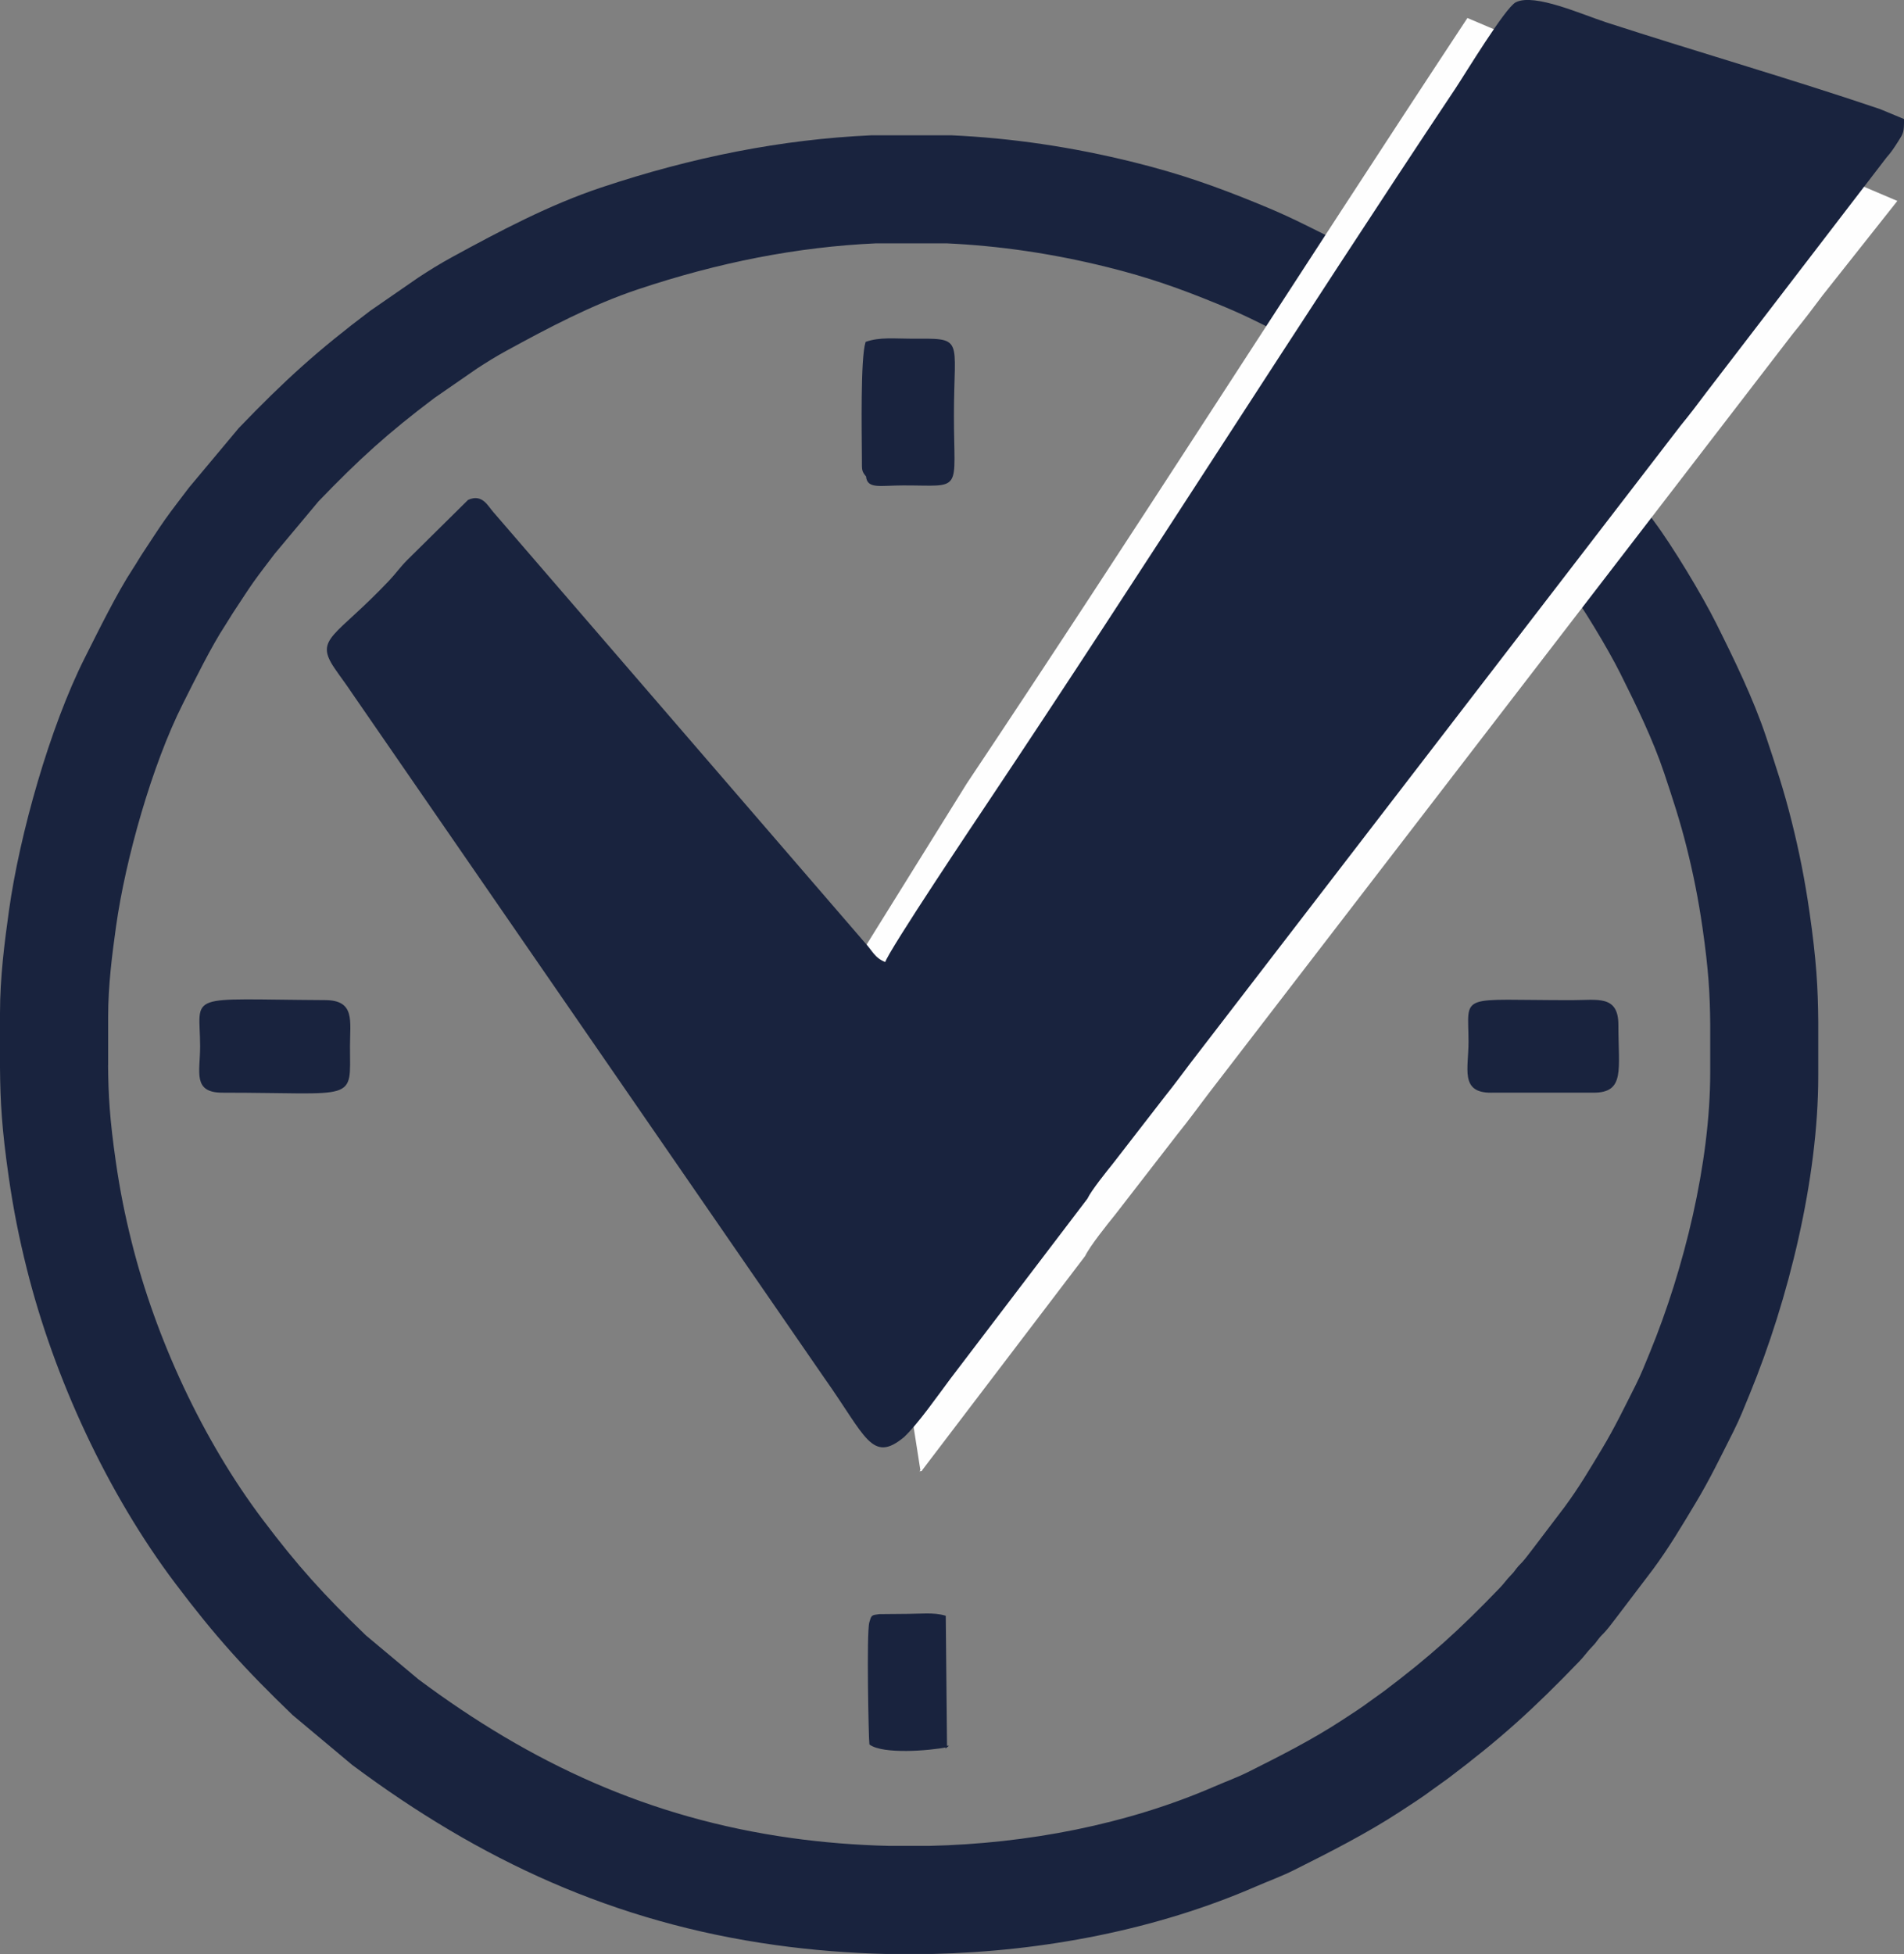
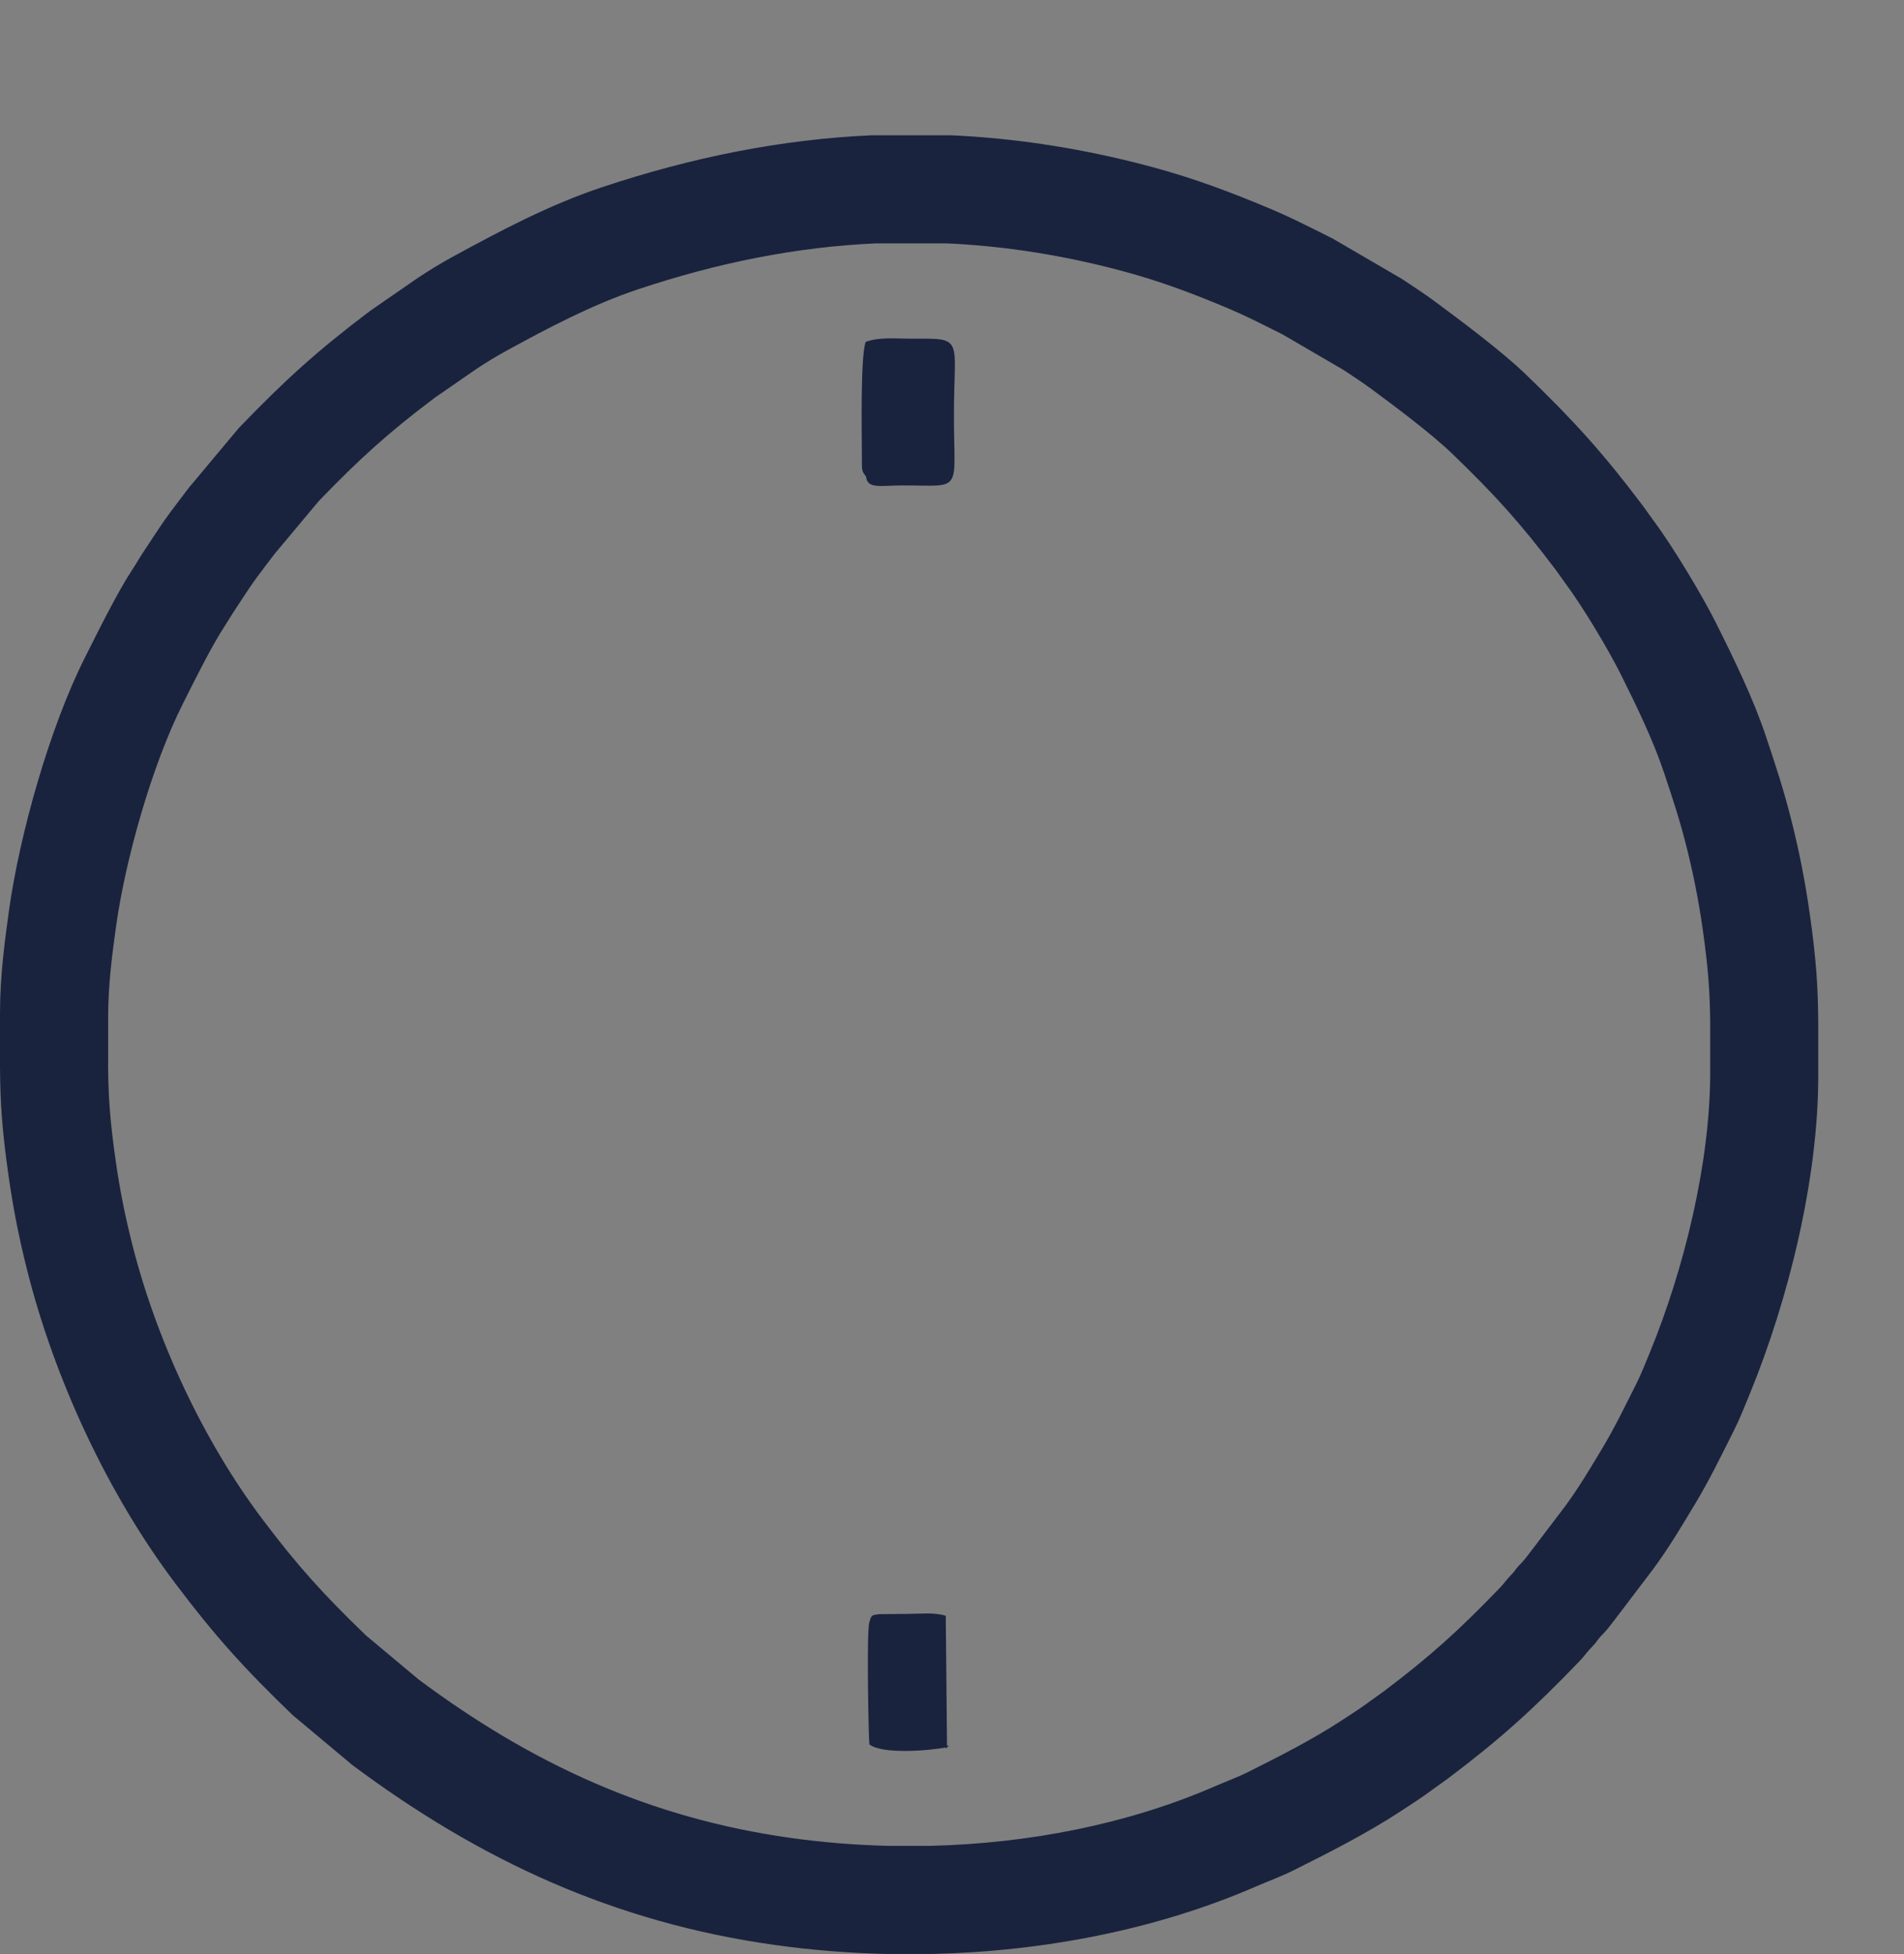
<svg xmlns="http://www.w3.org/2000/svg" xml:space="preserve" width="200mm" height="205.202mm" style="shape-rendering:geometricPrecision; text-rendering:geometricPrecision; image-rendering:optimizeQuality; fill-rule:evenodd; clip-rule:evenodd" viewBox="0 0 808.84 829.88">
  <rect x="0" y="0" width="808.84" height="829.88" fill="#808080" stroke="none" />
  <defs>
    <style type="text/css">  .str1 {stroke:#FEFEFE;stroke-width:0.62;stroke-miterlimit:22.926} .str0 {stroke:#19233E;stroke-width:0.62;stroke-miterlimit:22.926} .fil1 {fill:#FEFEFE} .fil0 {fill:#19233E}  </style>
  </defs>
  <g id="Слой_x0020_1">
    <g id="_2643438535440">
      <g>
-         <path class="fil0 str0" d="M94.52 463.76c57.56,0 53.85,4.3 53.85,-19.36 0,-11 2.19,-19.27 -10.22,-19.34 -60.31,-0.33 -52.84,-3.38 -52.83,19.34 0,11.11 -3.25,19.36 9.2,19.36z" />
-         <path class="fil0 str0" d="M633.35 463.76l43.57 0c13.12,0 10.28,-9.23 10.28,-28.49 0,-12.4 -8.42,-10.2 -19.35,-10.19 -48.8,0.04 -43.73,-3.34 -43.7,17.3 0.02,11.57 -3.64,21.39 9.2,21.39z" />
        <path class="fil0 str0" d="M368.21 202.25c0.37,5.22 5.77,3.61 15.51,3.6 25.32,-0.03 21.21,3.62 21.21,-29.34 -0,-33.78 4.73,-32.37 -18.16,-32.36 -6.49,0 -13.03,-0.74 -18.8,1.29 -2.15,6.94 -1.57,38.1 -1.51,49.38 0.03,4.93 -0.2,5.03 1.75,7.44z" />
        <path class="fil0 str0" d="M402.28 741.73l-0.28 0.24 -0.54 -55.52c-4.87,-1.42 -10.59,-0.73 -15.7,-0.71l-12.12 0.11c-3.3,0.39 -3.18,0.26 -4.05,3.29 -1.22,4.25 -0.27,49.68 0.03,51.57 5.62,4.06 25.02,2.57 32.66,1.02z" />
      </g>
      <path class="fil0" d="M-0 453.49c0.12,14.55 0.78,26.03 3.7,46.38 2.03,14.08 4.43,25.98 7.65,38.86 11.6,46.51 34.25,95.48 63.19,133.85 16.85,22.34 29.34,36.16 49.78,55.83l25.32 21.18c54.26,40.47 111.26,66.92 179.68,76.47 15.43,2.15 31.24,3.43 47.18,3.8l19.47 0c47.46,-1.1 95.31,-10.32 137.41,-28.59 5.81,-2.52 10.96,-4.34 16.52,-7.13 14.89,-7.45 30.86,-15.57 44.72,-24.64 4.92,-3.22 9.48,-6.11 14.08,-9.56 2.36,-1.77 4.01,-2.8 6.42,-4.61 22.08,-16.65 35.92,-29.09 55.83,-49.78 2.2,-2.28 3.15,-3.89 5.51,-6.31 1.45,-1.49 1.24,-1.42 2.49,-3.03 1.27,-1.64 1.74,-1.89 3,-3.3 1.74,-1.95 3.16,-3.98 4.88,-6.16l15.31 -20.16c7.07,-9.57 12.19,-18.32 18.2,-28.3 5.9,-9.78 10.73,-19.81 16.08,-30.42 2.66,-5.28 4.67,-10.42 6.93,-15.93 16.4,-39.98 29.06,-91.17 29.06,-134.88l0 -23.13c-0.12,-14.59 -0.78,-26.1 -3.7,-46.46 -2.02,-14.02 -4.43,-26.01 -7.65,-38.86 -3.24,-12.97 -6.83,-23.78 -10.81,-35.69 -5.39,-16.16 -13.61,-33 -21.19,-48.17 -6.01,-12.03 -18.54,-32.84 -26.58,-43.57 -1.77,-2.36 -2.8,-4.01 -4.61,-6.42 -16.85,-22.34 -29.34,-36.16 -49.78,-55.83 -10.37,-9.98 -27.9,-23.02 -38.95,-31.19 -4.53,-3.35 -8.76,-6.03 -13.59,-9.27l-29.38 -17.13c-12.69,-6.32 -18.22,-9.3 -31.69,-14.82 -17.93,-7.34 -32.96,-12.66 -52.6,-17.55 -26.39,-6.57 -52.23,-10.35 -77.82,-11.51l-33.77 0c-38.28,1.72 -76.25,9.28 -114.84,22.16 -22.18,7.41 -43.04,18.47 -63.42,29.59 -5.07,2.77 -9.45,5.48 -14.24,8.62l-20.51 14.17c-22.34,16.85 -36.16,29.34 -55.83,49.78l-21.18 25.32c-3.43,4.59 -6.91,8.96 -10.13,13.52 -3.16,4.47 -5.95,8.93 -9.15,13.71 -1.8,2.69 -2.78,4.53 -4.57,7.25 -6.7,10.19 -14.83,26.74 -20.44,37.88 -14.81,29.39 -27.64,74.8 -32.18,107.32 -1.85,13.23 -3.8,28.25 -3.8,43.49l0 23.22zm45.91 -1.17c0.11,12.82 0.69,22.94 3.26,40.86 1.78,12.41 3.91,22.89 6.74,34.24 10.22,40.98 30.18,84.13 55.68,117.94 14.84,19.69 25.86,31.86 43.86,49.2l22.31 18.66c47.81,35.66 98.03,58.96 158.32,67.38 13.6,1.9 27.52,3.02 41.57,3.35l17.15 0c41.82,-0.97 83.98,-9.1 121.07,-25.2 5.12,-2.22 9.65,-3.83 14.56,-6.28 13.12,-6.56 27.19,-13.72 39.4,-21.71 4.33,-2.83 8.35,-5.38 12.41,-8.42 2.08,-1.56 3.54,-2.46 5.66,-4.06 19.45,-14.67 31.65,-25.63 49.2,-43.86 1.94,-2.01 2.78,-3.43 4.86,-5.56 1.28,-1.31 1.09,-1.25 2.2,-2.67 1.12,-1.44 1.53,-1.66 2.65,-2.91 1.53,-1.72 2.78,-3.51 4.3,-5.43l13.49 -17.76c6.23,-8.43 10.74,-16.14 16.04,-24.94 5.19,-8.61 9.45,-17.46 14.17,-26.81 2.35,-4.65 4.12,-9.18 6.11,-14.03 14.45,-35.23 25.6,-80.33 25.6,-118.85l0 -20.38c-0.11,-12.85 -0.68,-23 -3.26,-40.94 -1.78,-12.35 -3.91,-22.91 -6.74,-34.24 -2.86,-11.43 -6.02,-20.95 -9.52,-31.45 -4.75,-14.24 -11.99,-29.08 -18.67,-42.44 -5.3,-10.6 -16.34,-28.94 -23.42,-38.39 -1.56,-2.08 -2.46,-3.54 -4.06,-5.66 -14.84,-19.69 -25.86,-31.86 -43.86,-49.2 -9.13,-8.79 -24.58,-20.28 -34.32,-27.49 -3.99,-2.95 -7.72,-5.32 -11.97,-8.17l-25.88 -15.09c-11.18,-5.57 -16.05,-8.2 -27.92,-13.06 -15.8,-6.47 -29.04,-11.16 -46.34,-15.46 -23.25,-5.79 -46.02,-9.12 -68.57,-10.14l-29.76 0c-33.73,1.52 -67.19,8.17 -101.19,19.53 -19.54,6.53 -37.93,16.27 -55.88,26.07 -4.47,2.44 -8.32,4.83 -12.55,7.59l-18.07 12.49c-19.69,14.84 -31.86,25.86 -49.2,43.86l-18.66 22.31c-3.02,4.04 -6.09,7.9 -8.93,11.91 -2.78,3.94 -5.24,7.87 -8.06,12.08 -1.59,2.37 -2.45,3.99 -4.03,6.39 -5.91,8.98 -13.06,23.56 -18.01,33.38 -13.05,25.89 -24.36,65.91 -28.36,94.56 -1.63,11.66 -3.35,24.89 -3.35,38.32l0 20.46z" />
-       <path class="fil1 str1" d="M391.3 624.47l69.41 -91.19c2.13,-4.41 9.51,-13.54 12.88,-17.73l26.41 -34.1c4.62,-5.72 8.97,-11.68 13.11,-17.14l248.29 -322.79c4.45,-5.41 8.47,-10.71 12.68,-16.35l31.44 -39.7 -182.02 -77.44c-71.14,107.76 -141.42,218.47 -212.55,324.91l-52.11 83.77 32.47 207.76z" />
-       <path class="fil0 str0" d="M383.84 610.12c6.12,-5.84 14.01,-17.21 19.6,-24.68l58.22 -76.48c1.78,-3.7 7.98,-11.35 10.8,-14.87l22.15 -28.6c3.87,-4.8 7.52,-9.8 11,-14.38l208.24 -270.73c3.74,-4.54 7.1,-8.98 10.64,-13.72l76.63 -99.9c2.2,-2.49 3.31,-4.24 5.08,-7.02 2.11,-3.31 2.34,-3.63 2.34,-8.97l-10.04 -4.17c-37.68,-12.76 -77.52,-24.24 -116.19,-36.79 -10.43,-3.39 -30.42,-12.41 -38.2,-8.59 -4.38,2.15 -21.55,30.49 -25.42,36.3 -66.7,100 -132.29,203.93 -198.76,303.4 -3.71,5.56 -42.49,63.36 -43.7,68.06 -5.05,-1.87 -5.91,-5.22 -9.41,-8.82l-157.49 -182.48c-2.42,-2.72 -4.58,-7.67 -10.31,-5.11l-25.48 25.17c-3.49,3.47 -4.94,5.82 -8.1,9.15 -22.96,24.24 -31.6,24.19 -23.02,36.8 2.71,3.98 4.49,6.18 7.12,10.14l200.87 291.18c17.74,25.05 20.09,36.16 33.45,25.09z" />
    </g>
  </g>
</svg>